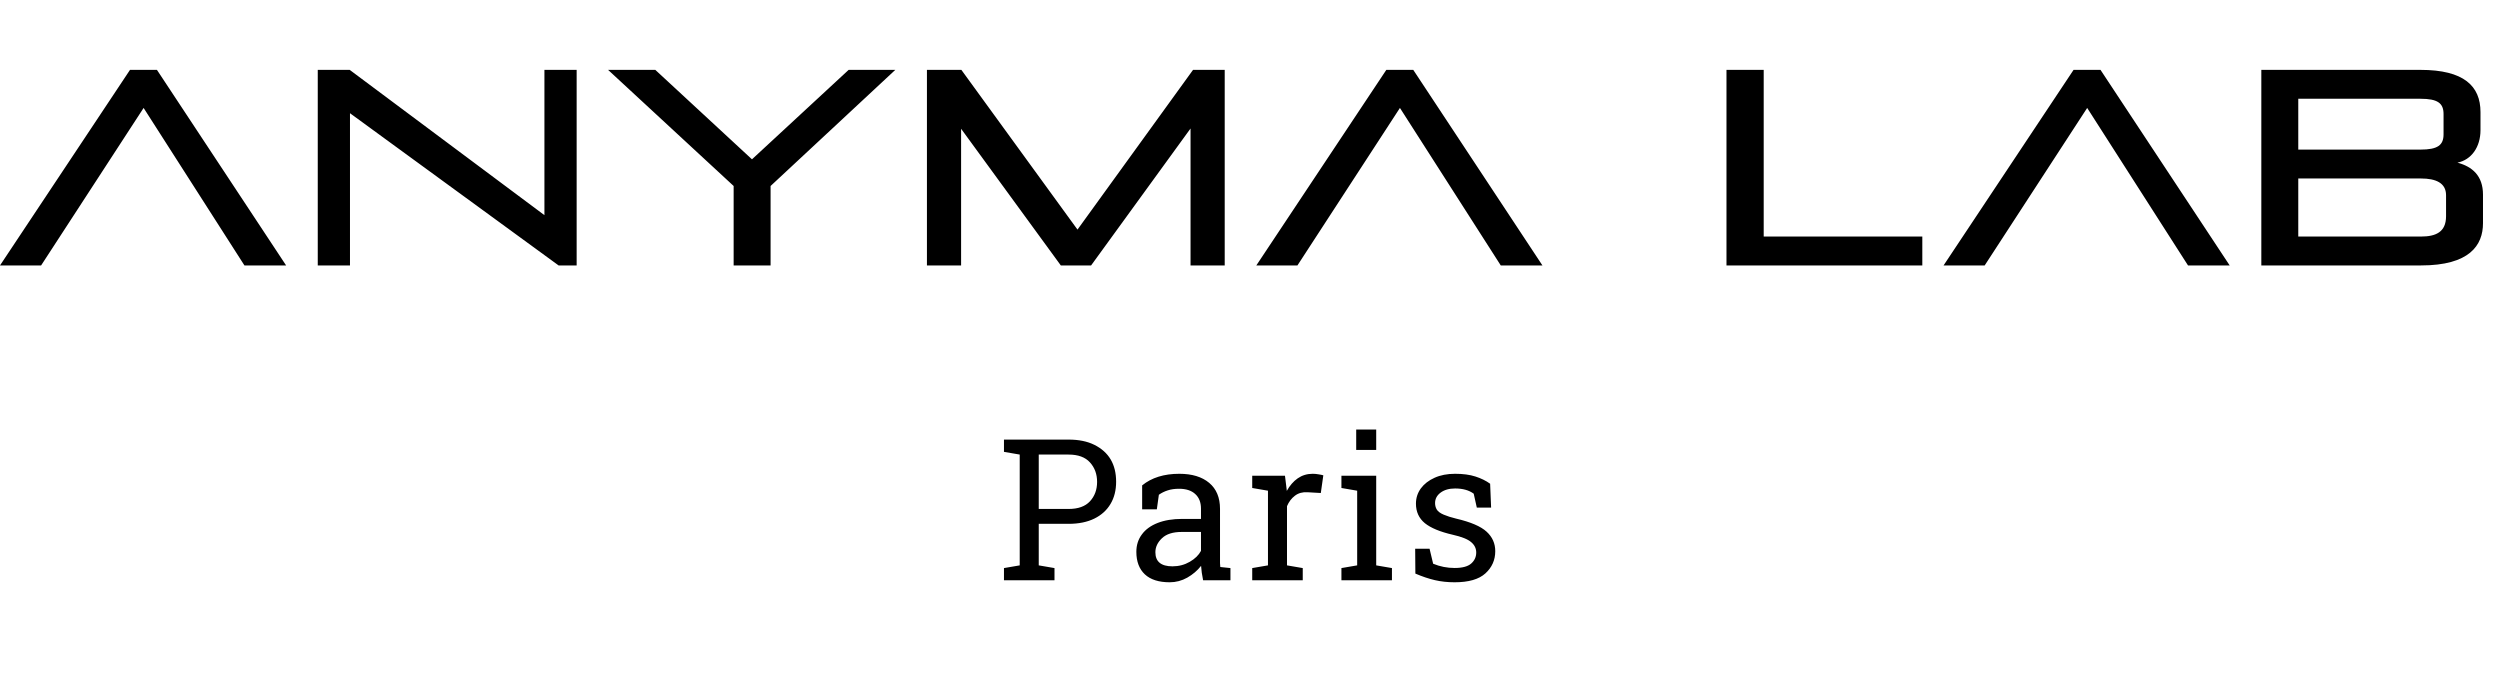
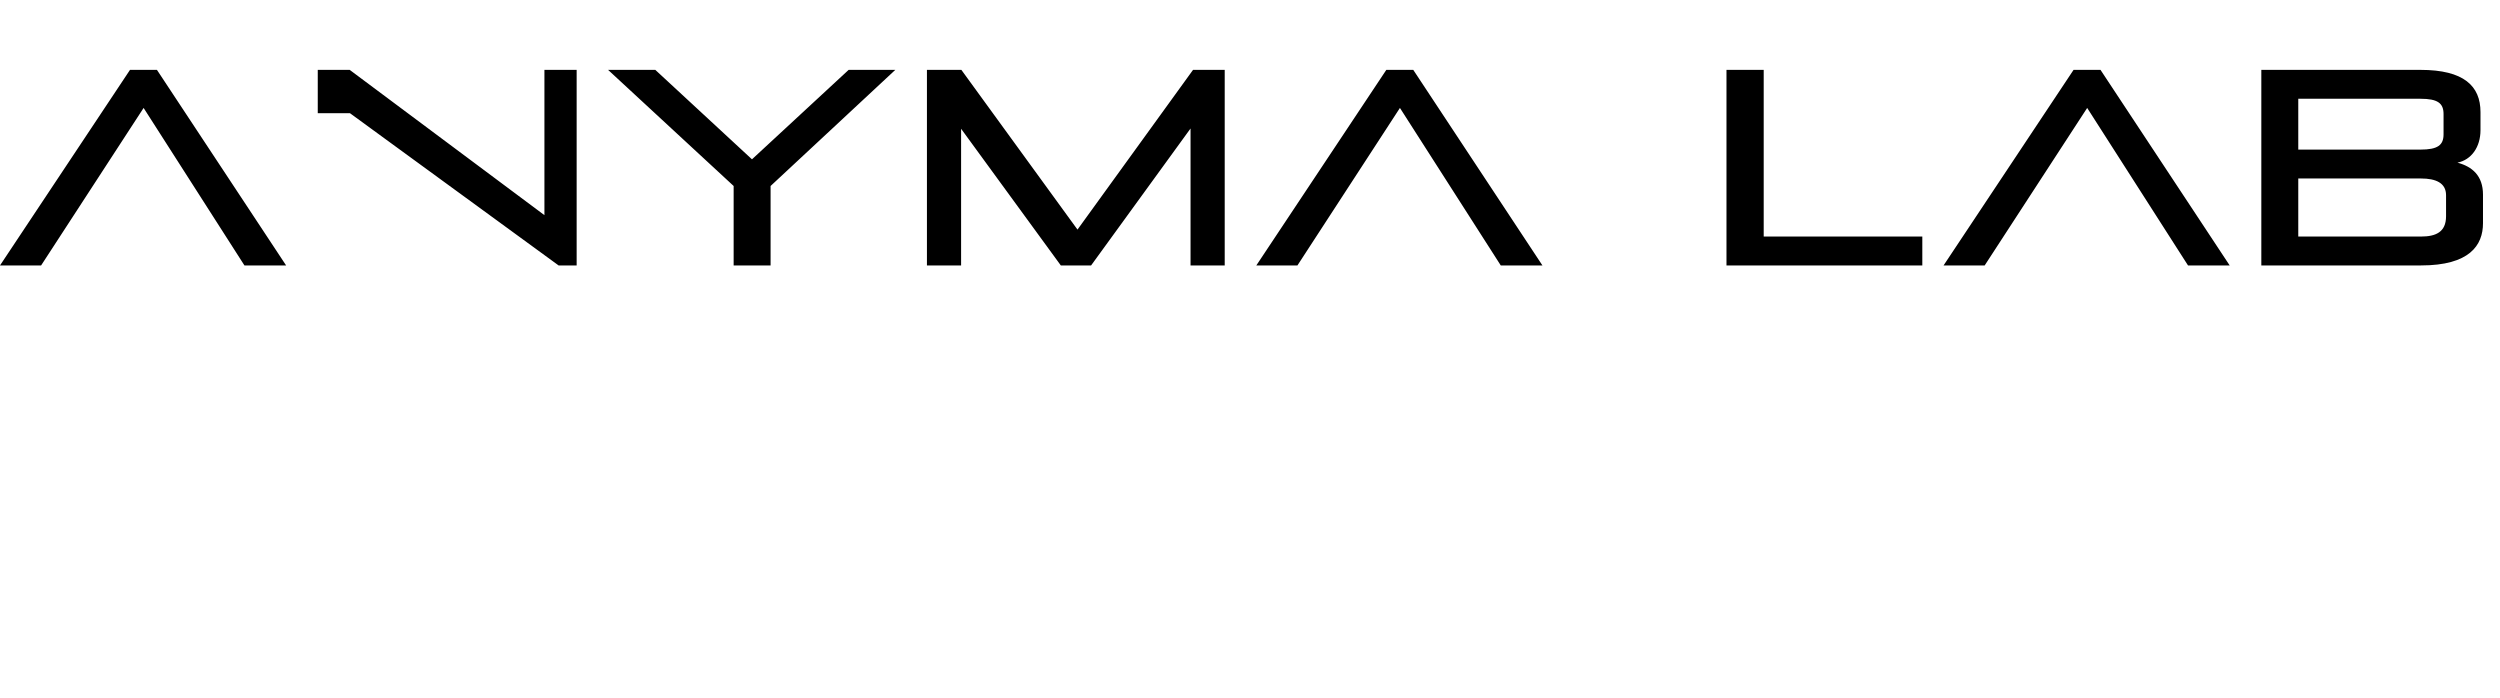
<svg xmlns="http://www.w3.org/2000/svg" fill="none" viewBox="0 0 405 113" height="113" width="405">
-   <path fill="black" d="M46.35 43H39.6L23.265 17.485L6.66 43H0L21.06 11.32H25.425L46.35 43ZM93.417 43H90.492L56.697 18.34V43H51.477V11.32H56.652L88.197 34.855V11.32H93.417V43ZM124.835 43H118.85V30.13L98.51 11.32H106.16L121.82 25.81L137.48 11.32H145.04L124.835 30.13V43ZM198.403 43H192.868V20.815L176.758 43H171.853L155.698 20.86V43H150.163V11.32H155.743L174.553 37.195L193.273 11.32H198.403V43ZM249.874 43H243.124L226.789 17.485L210.184 43H203.524L224.584 11.32H228.949L249.874 43ZM311.415 43H279.69V11.32H285.72V38.32H311.415V43ZM361.208 43H354.458L338.123 17.485L321.518 43H314.858L335.918 11.32H340.283L361.208 43ZM392.21 43H366.335V11.32H392.12C399.14 11.32 401.84 13.93 401.84 18.16V21.085C401.84 23.83 400.355 25.9 398.105 26.35C400.49 26.98 402.245 28.465 402.245 31.525V36.16C402.245 39.76 400.04 43 392.21 43ZM396.26 35.035V31.615C396.26 29.635 394.595 28.915 392.21 28.915H372.32V38.32H392.21C394.595 38.32 396.26 37.6 396.26 35.035ZM395.855 21.76V18.475C395.855 16.72 394.91 16 392.12 16H372.32V24.235H392.12C394.91 24.235 395.855 23.515 395.855 21.76Z" />
-   <path fill="black" d="M168.277 84.861V91.59L170.828 92.028V94H162.643V92.028L165.194 91.59V73.64L162.643 73.202V71.214H173.113C174.751 71.214 176.138 71.496 177.275 72.059C179.633 73.228 180.812 75.221 180.812 78.037C180.812 79.425 180.51 80.625 179.904 81.637C179.299 82.659 178.423 83.452 177.275 84.016C176.128 84.579 174.74 84.861 173.113 84.861H168.277ZM173.113 73.64H168.277V82.451H173.113C174.657 82.451 175.81 82.038 176.571 81.214C177.343 80.38 177.729 79.331 177.729 78.069C177.729 76.806 177.343 75.753 176.571 74.907C175.81 74.062 174.657 73.64 173.113 73.64ZM189.489 94.329C187.725 94.329 186.385 93.901 185.467 93.045C184.549 92.179 184.089 90.964 184.089 89.399C184.089 88.314 184.387 87.375 184.982 86.582C185.566 85.779 186.416 85.158 187.532 84.72C188.649 84.282 189.984 84.062 191.539 84.062H194.559V82.404C194.559 81.381 194.246 80.588 193.62 80.025C193.005 79.462 192.133 79.18 191.007 79.18C190.297 79.18 189.682 79.269 189.16 79.446C188.638 79.613 188.164 79.848 187.736 80.15L187.407 82.513H185.028V78.632C186.562 77.38 188.57 76.754 191.054 76.754C193.109 76.754 194.721 77.245 195.889 78.225C197.058 79.206 197.642 80.609 197.642 82.435V90.588C197.642 90.808 197.642 91.021 197.642 91.23C197.652 91.439 197.668 91.647 197.689 91.856L199.332 92.028V94H194.903C194.726 93.144 194.616 92.367 194.575 91.668C193.98 92.43 193.234 93.066 192.337 93.578C191.45 94.078 190.501 94.329 189.489 94.329ZM189.942 91.746C190.965 91.746 191.899 91.501 192.744 91.011C193.589 90.521 194.194 89.931 194.559 89.243V86.175H191.429C190.01 86.175 188.946 86.514 188.237 87.192C187.527 87.871 187.172 88.627 187.172 89.462C187.172 90.985 188.096 91.746 189.942 91.746ZM208.494 81.997V91.59L211.045 92.028V94H202.86V92.028L205.411 91.59V79.493L202.86 79.055V77.067H208.165L208.431 79.227L208.462 79.524C208.942 78.658 209.532 77.98 210.231 77.49C210.94 76.999 211.749 76.754 212.657 76.754C212.98 76.754 213.309 76.785 213.643 76.848C213.987 76.9 214.232 76.952 214.378 77.004L213.971 79.868L211.827 79.743C211.013 79.691 210.33 79.879 209.777 80.307C209.224 80.724 208.796 81.287 208.494 81.997ZM222.945 69.587V72.889H219.705V69.587H222.945ZM217.311 79.055V77.067H222.945V91.59L225.496 92.028V94H217.311V92.028L219.862 91.59V79.493L217.311 79.055ZM235.643 94.329C234.506 94.329 233.442 94.214 232.451 93.984C231.46 93.755 230.406 93.4 229.29 92.92L229.258 88.898H231.59L232.169 91.324C233.275 91.783 234.433 92.013 235.643 92.013C236.895 92.013 237.793 91.772 238.335 91.293C238.878 90.813 239.149 90.218 239.149 89.509C239.149 88.841 238.872 88.278 238.319 87.818C237.777 87.349 236.786 86.953 235.346 86.629C233.301 86.16 231.794 85.534 230.823 84.751C229.863 83.958 229.383 82.904 229.383 81.59C229.383 80.672 229.65 79.848 230.182 79.117C230.714 78.397 231.454 77.823 232.404 77.396C233.353 76.968 234.459 76.754 235.722 76.754C237.005 76.754 238.1 76.9 239.008 77.192C239.926 77.484 240.724 77.876 241.402 78.366L241.559 82.231H239.243L238.742 79.978C237.98 79.415 236.974 79.133 235.722 79.133C234.762 79.133 233.979 79.357 233.374 79.806C232.779 80.254 232.482 80.818 232.482 81.496C232.482 81.882 232.571 82.226 232.748 82.529C232.936 82.852 233.312 83.134 233.875 83.374C234.438 83.614 235.111 83.828 235.894 84.016C238.252 84.569 239.895 85.273 240.823 86.128C241.762 86.984 242.232 88.037 242.232 89.29C242.232 90.719 241.7 91.919 240.636 92.889C239.582 93.849 237.918 94.329 235.643 94.329Z" />
+   <path fill="black" d="M46.35 43H39.6L23.265 17.485L6.66 43H0L21.06 11.32H25.425L46.35 43ZM93.417 43H90.492L56.697 18.34H51.477V11.32H56.652L88.197 34.855V11.32H93.417V43ZM124.835 43H118.85V30.13L98.51 11.32H106.16L121.82 25.81L137.48 11.32H145.04L124.835 30.13V43ZM198.403 43H192.868V20.815L176.758 43H171.853L155.698 20.86V43H150.163V11.32H155.743L174.553 37.195L193.273 11.32H198.403V43ZM249.874 43H243.124L226.789 17.485L210.184 43H203.524L224.584 11.32H228.949L249.874 43ZM311.415 43H279.69V11.32H285.72V38.32H311.415V43ZM361.208 43H354.458L338.123 17.485L321.518 43H314.858L335.918 11.32H340.283L361.208 43ZM392.21 43H366.335V11.32H392.12C399.14 11.32 401.84 13.93 401.84 18.16V21.085C401.84 23.83 400.355 25.9 398.105 26.35C400.49 26.98 402.245 28.465 402.245 31.525V36.16C402.245 39.76 400.04 43 392.21 43ZM396.26 35.035V31.615C396.26 29.635 394.595 28.915 392.21 28.915H372.32V38.32H392.21C394.595 38.32 396.26 37.6 396.26 35.035ZM395.855 21.76V18.475C395.855 16.72 394.91 16 392.12 16H372.32V24.235H392.12C394.91 24.235 395.855 23.515 395.855 21.76Z" />
</svg>